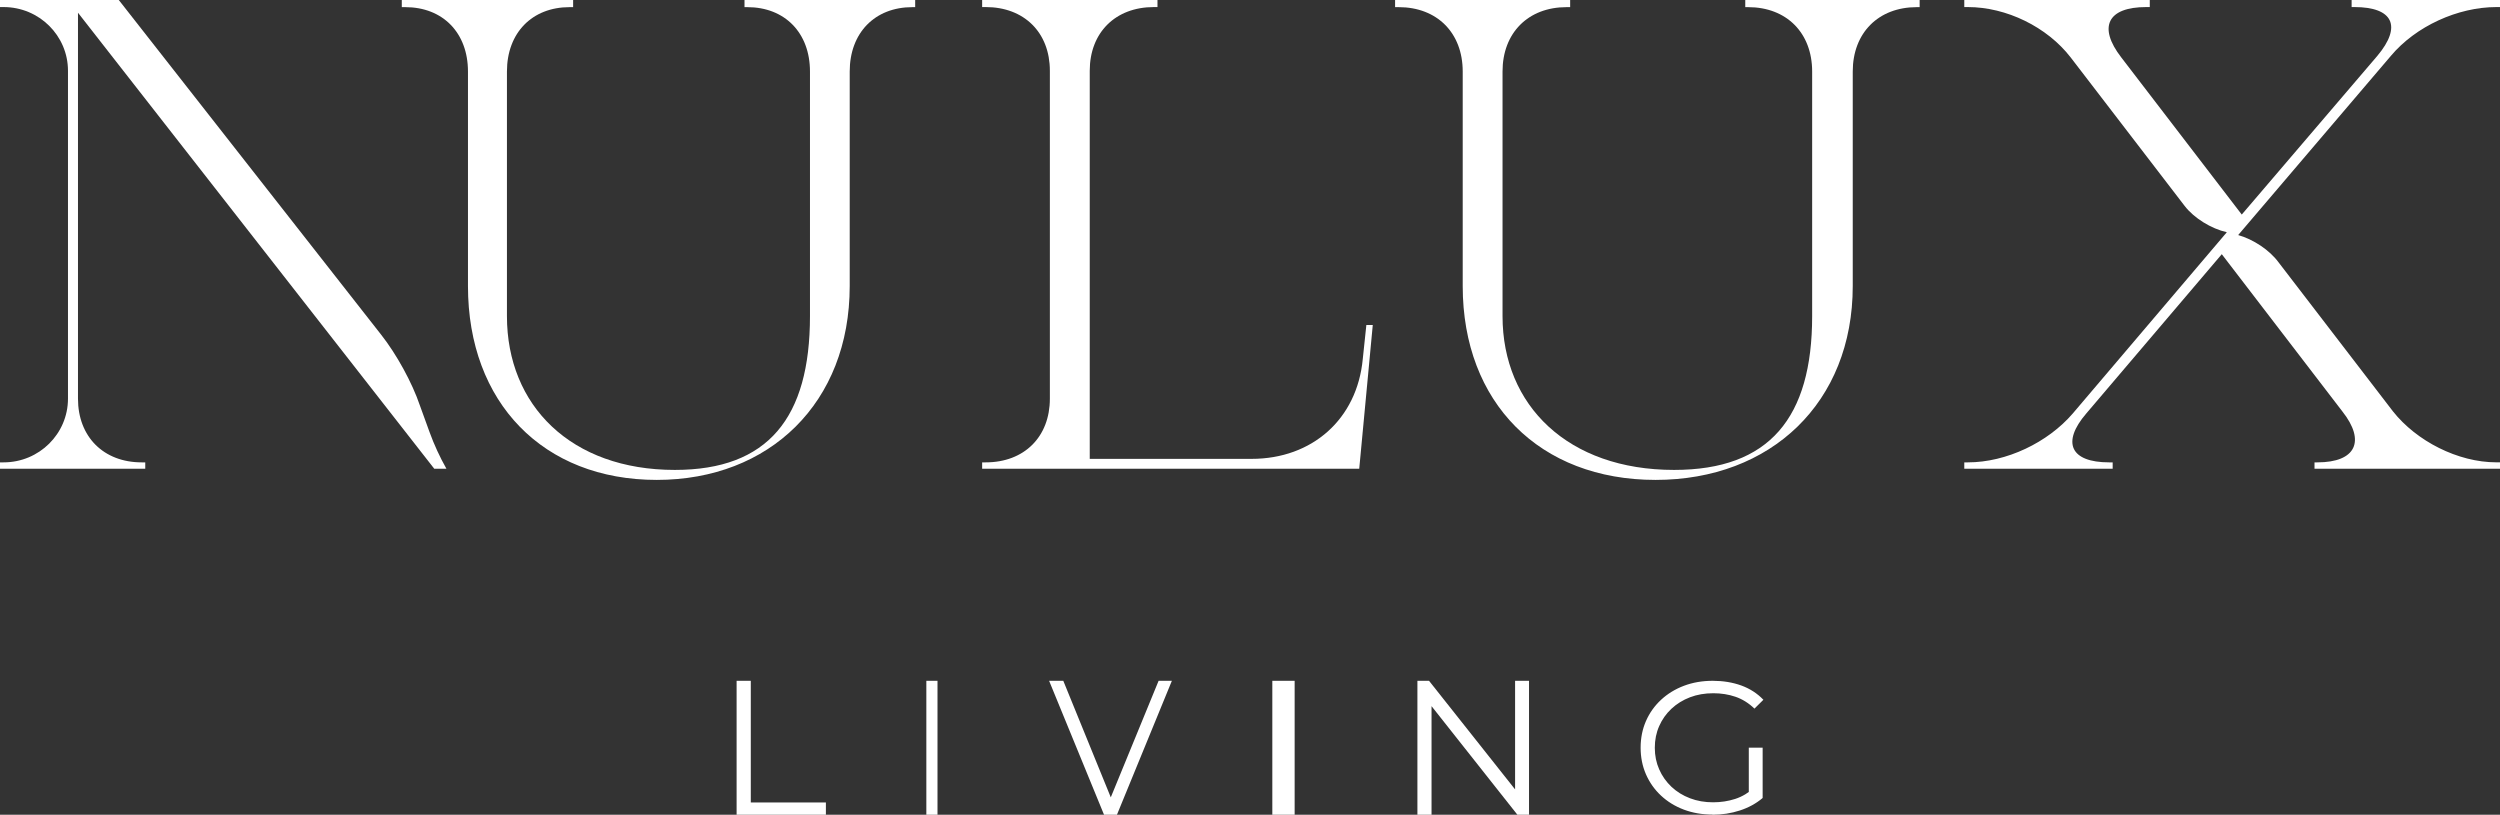
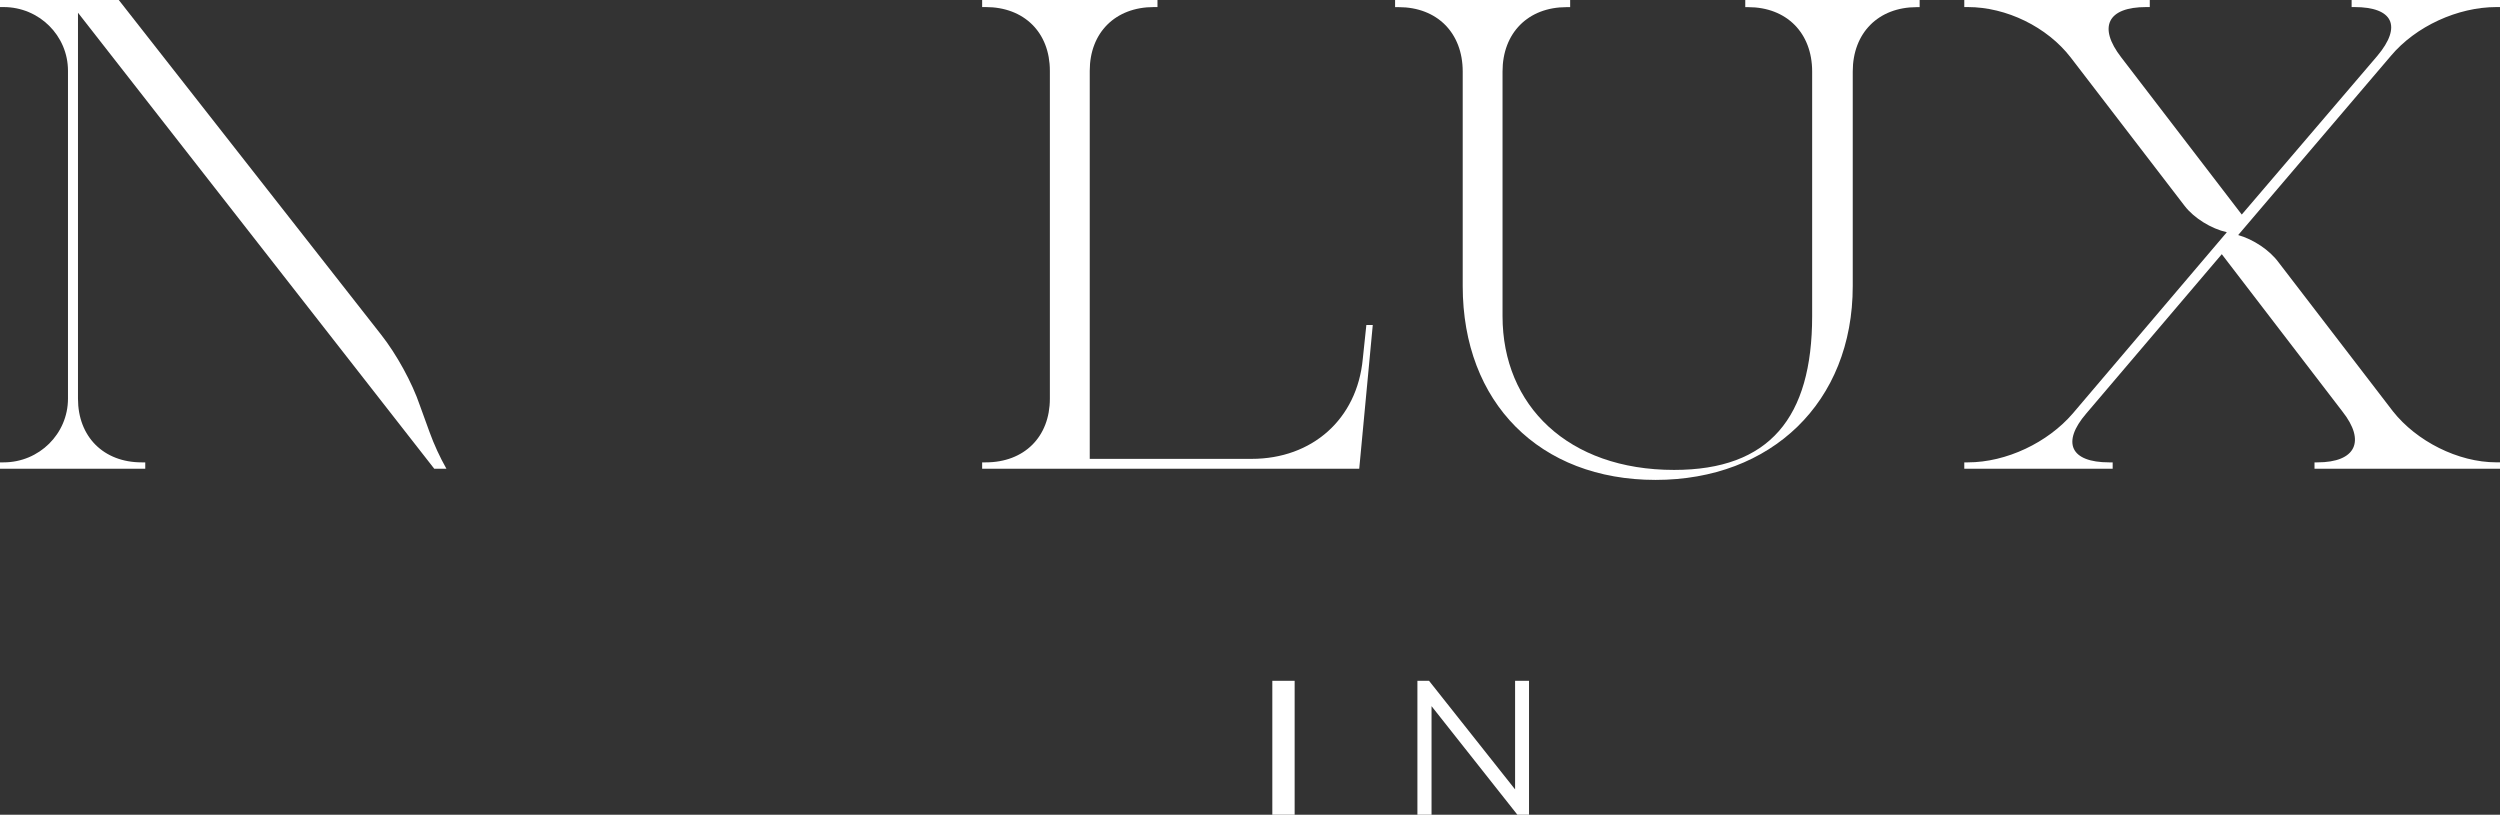
<svg xmlns="http://www.w3.org/2000/svg" width="224" height="73" viewBox="0 0 224 73" fill="none">
  <rect x="0" y="0" width="224" height="73" fill="#333333" stroke="none" />
  <path d="M40 42H38.91L6.987 1.14V35.718C6.987 39.145 9.293 41.428 12.694 41.428H13.015V42H0V41.428H0.322C3.51 41.428 6.091 38.87 6.091 35.718V6.343C6.091 3.188 3.506 0.633 0.322 0.633H0V0H10.643L34.169 30.012C35.514 31.723 36.925 34.264 37.631 36.355L38.483 38.703C38.896 39.843 39.404 40.943 40 42Z" fill="white" />
-   <path d="M58.845 43C48.672 43 41.93 36.078 41.93 25.632V6.407C41.93 2.946 39.684 0.64 36.313 0.64H36V0H51.352V0.64H51.039C47.668 0.64 45.422 2.946 45.422 6.407V28.326C45.422 36.337 51.164 42.105 60.465 42.105C68.83 42.105 72.574 37.426 72.574 28.326V6.407C72.574 2.946 70.328 0.64 66.957 0.64H66.708V0H82V0.64H81.751C78.38 0.64 76.134 2.946 76.134 6.407V25.632C76.134 36.078 68.958 43 58.845 43Z" fill="white" />
  <path d="M112.142 41.114C117.569 41.114 121.594 37.56 122.104 32.169L122.425 29.122H123L121.787 42H88V41.428H88.32C91.77 41.428 94.068 39.145 94.068 35.718V6.343C94.068 2.917 91.77 0.633 88.32 0.633H88V0H103.71V0.633H103.389C99.94 0.633 97.641 2.917 97.641 6.343V41.114H112.138H112.142Z" fill="white" />
  <path d="M148.342 43C137.947 43 131.059 36.078 131.059 25.632V6.407C131.059 2.946 128.764 0.64 125.32 0.64H125V0H140.686V0.64H140.366C136.922 0.64 134.627 2.946 134.627 6.407V28.326C134.627 36.337 140.493 42.105 149.997 42.105C158.543 42.105 162.369 37.426 162.369 28.326V6.407C162.369 2.946 160.075 0.64 156.63 0.64H156.376V0H172V0.64H171.745C168.301 0.64 166.006 2.946 166.006 6.407V25.632C166.006 36.078 158.674 43 148.342 43Z" fill="white" />
  <path d="M224 41.428V42H207.38V41.428H207.635C211.088 41.428 211.981 39.525 209.874 36.862L199.072 22.776L186.929 37.05C184.691 39.652 185.522 41.428 188.974 41.428H189.295V42H176V41.428H176.321C179.773 41.428 183.481 39.652 185.719 37.05L199.524 20.808C198.117 20.49 196.582 19.538 195.751 18.46L185.526 5.138C183.415 2.41 179.773 0.633 176.321 0.633H176V0H192.62V0.633H192.299C188.847 0.633 187.954 2.41 190.061 5.138L200.862 19.224L213.005 5.011C215.244 2.348 214.412 0.633 210.96 0.633H210.705V0H224V0.633H223.679C220.227 0.633 216.458 2.345 214.219 5.011L200.541 21.061C201.883 21.441 203.352 22.393 204.183 23.536L214.409 36.858C216.519 39.522 220.227 41.425 223.676 41.425H223.996L224 41.428Z" fill="white" />
-   <path d="M66 73V61H67.271V71.903H74V73H66Z" fill="white" />
-   <path d="M83 73V61H84V73H83Z" fill="white" />
-   <path d="M98.921 73L94 61H95.271L99.875 72.297H99.176L103.811 61H105L100.079 73H98.921Z" fill="white" />
  <path d="M114 73V61H116V73H114Z" fill="white" />
  <path d="M127 73V61H128.042L136.299 71.421H135.752V61H137V73H135.958L127.719 62.579H128.266V73H127Z" fill="white" />
-   <path d="M153.445 72.986C152.511 72.986 151.656 72.837 150.869 72.541C150.082 72.244 149.403 71.825 148.826 71.286C148.248 70.747 147.802 70.114 147.48 69.383C147.161 68.653 147 67.857 147 66.993C147 66.128 147.161 65.329 147.48 64.602C147.799 63.872 148.252 63.239 148.833 62.7C149.414 62.161 150.101 61.741 150.884 61.445C151.671 61.148 152.53 61 153.46 61C154.39 61 155.244 61.141 156.017 61.419C156.793 61.702 157.453 62.128 158 62.7L157.198 63.492C156.684 62.996 156.122 62.646 155.503 62.432C154.884 62.219 154.221 62.114 153.512 62.114C152.755 62.114 152.061 62.233 151.424 62.476C150.79 62.718 150.236 63.062 149.763 63.503C149.291 63.944 148.923 64.465 148.665 65.054C148.402 65.644 148.271 66.291 148.271 67C148.271 67.709 148.402 68.342 148.665 68.939C148.927 69.535 149.294 70.052 149.763 70.497C150.236 70.942 150.787 71.282 151.424 71.524C152.058 71.767 152.747 71.886 153.494 71.886C154.191 71.886 154.854 71.785 155.477 71.582C156.099 71.38 156.673 71.036 157.198 70.555L157.933 71.499C157.351 71.995 156.669 72.367 155.889 72.62C155.109 72.873 154.296 73 153.445 73V72.986ZM156.692 71.336V66.989H157.933V71.488L156.692 71.336Z" fill="white" />
</svg>